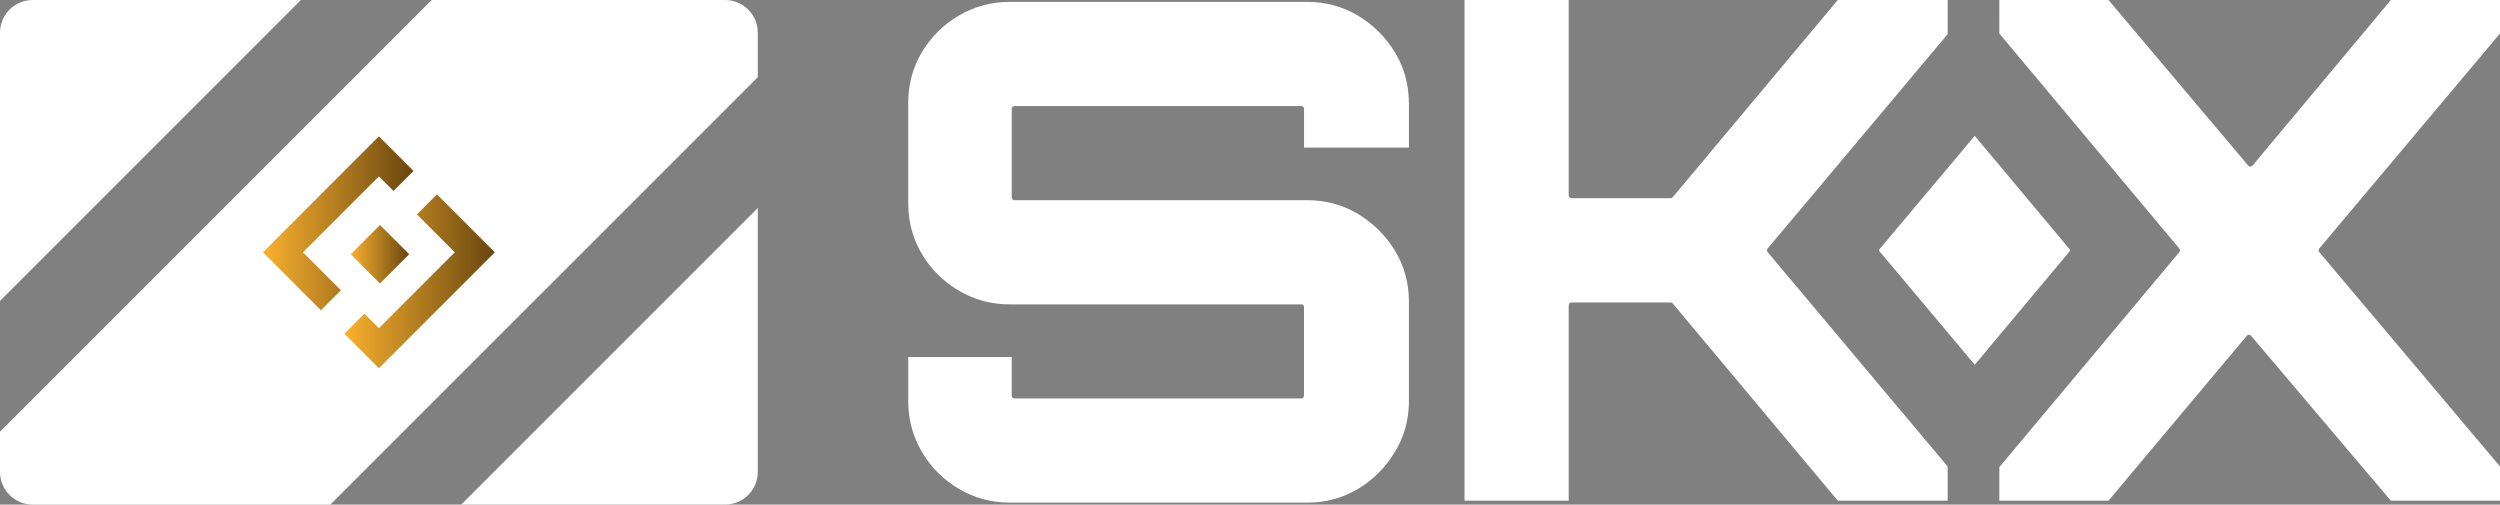
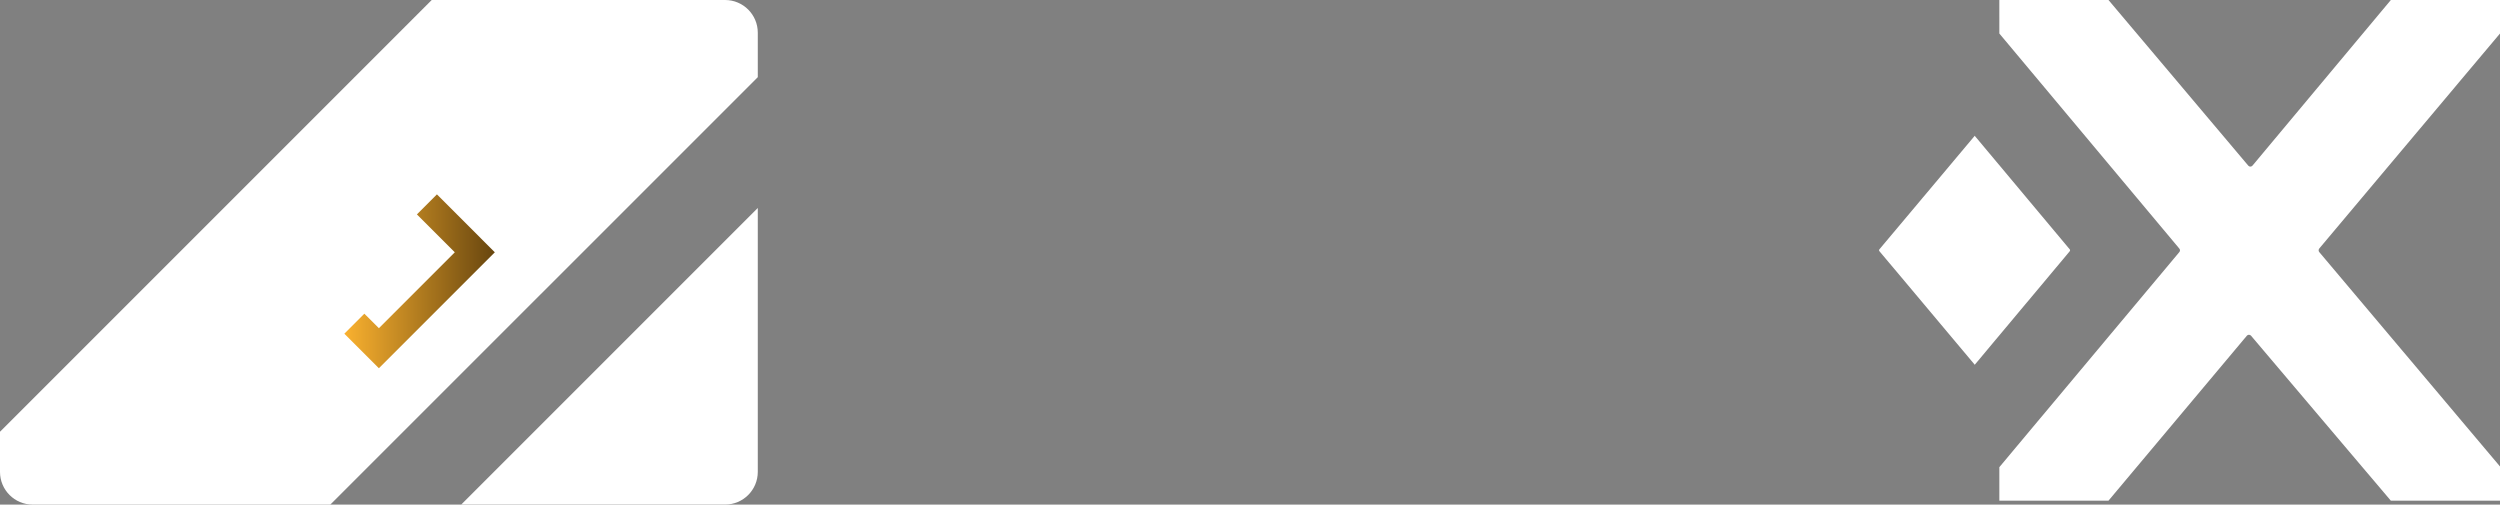
<svg xmlns="http://www.w3.org/2000/svg" xmlns:xlink="http://www.w3.org/1999/xlink" id="Layer_2" data-name="Layer 2" viewBox="0 0 766.84 154.78">
  <rect x="0" y="0" width="766.84" height="154.78" fill="#808080" stroke="none" />
  <defs>
    <style>
      .cls-1 {
        fill: url(#linear-gradient-3);
      }

      .cls-2 {
        fill: url(#linear-gradient-2);
      }

      .cls-3 {
        fill: url(#linear-gradient);
      }

      .cls-4 {
        fill: #fff;
      }
    </style>
    <linearGradient id="linear-gradient" x1="80.65" y1="68.49" x2="126.83" y2="68.49" gradientUnits="userSpaceOnUse">
      <stop offset="0" stop-color="#fab12f" />
      <stop offset="1" stop-color="#68460f" />
    </linearGradient>
    <linearGradient id="linear-gradient-2" x1="105.62" y1="86.29" x2="151.78" y2="86.29" xlink:href="#linear-gradient" />
    <linearGradient id="linear-gradient-3" x1="107.59" y1="77.98" x2="125.52" y2="77.98" gradientTransform="translate(89.28 -59.58) rotate(45)" xlink:href="#linear-gradient" />
  </defs>
  <g id="Layer_1-2" data-name="Layer 1">
    <g>
      <g>
-         <path class="cls-4" d="M92.29,0L0,92.29V10.03C0,4.49,4.49,0,10.03,0h82.27Z" />
        <path class="cls-4" d="M232.44,10.03v13.64L101.32,154.78H10.03c-5.54,0-10.03-4.49-10.03-10.03v-12.32L132.43,0h89.98c5.54,0,10.03,4.49,10.03,10.03Z" />
        <path class="cls-4" d="M141.46,154.78l90.98-90.99v80.95c0,5.54-4.49,10.03-10.03,10.03h-80.95Z" />
        <g>
          <g>
-             <polygon class="cls-3" points="92.93 77.39 104.57 89.03 98.43 95.17 80.65 77.39 116.22 41.82 126.83 52.44 120.69 58.58 116.22 54.1 92.93 77.39" />
            <polygon class="cls-2" points="151.78 77.39 116.22 112.95 105.62 102.36 111.76 96.22 116.22 100.67 139.5 77.39 127.88 65.77 134.02 59.62 151.78 77.39" />
          </g>
-           <rect class="cls-1" x="110.21" y="71.64" width="12.68" height="12.68" transform="translate(-21 105.26) rotate(-45)" />
        </g>
      </g>
      <g>
-         <path class="cls-4" d="M432.17,31.67v13.6h-32.17v-11.88c0-.47-.37-.85-.84-.85h-87.98c-.47,0-.84.38-.84.85v27.18c0,.47.37.84.84.84h89.92c5.56,0,10.75,1.41,15.42,4.2,4.67,2.8,8.49,6.57,11.35,11.25,2.83,4.64,4.28,9.87,4.29,15.54v30.7c0,1.69-.13,3.33-.39,4.95-.09.56-.19,1.11-.32,1.66-.11.53-.24,1.06-.39,1.58-.03.12-.06.25-.11.37-.38,1.3-.85,2.57-1.42,3.81-.48,1.07-1.04,2.12-1.66,3.15-2.86,4.75-6.68,8.58-11.35,11.36-4.67,2.78-9.86,4.19-15.42,4.19h-91.44c-5.57,0-10.79-1.42-15.53-4.2-4.74-2.79-8.56-6.61-11.34-11.35-.42-.72-.81-1.44-1.17-2.18-.14-.28-.27-.57-.39-.86-.14-.27-.25-.55-.37-.83-1.51-3.65-2.27-7.56-2.27-11.66v-13.59h31.74v11.88c0,.47.37.84.84.84h87.98c.47,0,.84-.37.84-.84v-27.17c0-.47-.37-.85-.84-.85h-89.5c-5.58,0-10.81-1.41-15.53-4.2-1.69-.99-3.27-2.11-4.72-3.37-1.25-1.06-2.41-2.22-3.47-3.47-1.17-1.36-2.22-2.83-3.16-4.4-2.77-4.63-4.18-9.87-4.19-15.56v-30.7c0-1.7.12-3.37.37-4.98.09-.54.18-1.08.29-1.6.11-.57.24-1.12.39-1.67.7-2.6,1.74-5.07,3.13-7.39,2.78-4.66,6.6-8.45,11.35-11.24,4.74-2.79,9.97-4.2,15.53-4.2h91.44c5.56,0,10.75,1.41,15.42,4.19,4.67,2.8,8.49,6.57,11.35,11.25.46.75.88,1.51,1.26,2.3.14.28.28.56.4.85.13.28.25.56.37.84,1.5,3.6,2.26,7.51,2.26,11.64Z" />
-         <path class="cls-4" d="M597.41,0v10.48l-12.39,14.75-1.42,1.7-15.53,18.49-.73.86-.69.84-24.46,29.11c-.26.33-.26.79,0,1.09l5.42,6.46,3.51,4.17,15.53,18.49.71.85.69.82,15.55,18.53.72.85.68.81,12.41,14.78v10.49h-33.7l-44.55-53.23-.55-.65-.54-.65-5-5.97c-.16-.19-.39-.3-.64-.3h-30.42c-.46,0-.83.37-.83.84v59.96h-31.96V0h31.96v59.96c0,.47.37.84.83.84h30.42c.25,0,.48-.1.64-.3l3.93-4.7,1.07-1.26.54-.66.55-.66,1.93-2.29,10.66-12.75,3.1-3.7L563.71,0h33.7Z" />
        <path class="cls-4" d="M711.4,76.23c-.26.33-.26.79,0,1.09l24.55,29.12.71.85.71.83,15.6,18.51.72.86.7.83,12.45,14.76v10.49h-33.49l-4.93-5.82-2.61-3.07-35.34-41.71c-.16-.18-.39-.29-.64-.29s-.48.12-.64.3l-42.44,50.59h-33.48v-10.27l12.51-14.96.72-.85.71-.85,15.48-18.5.7-.84.73-.86,2.24-2.69,3.35-4,10.52-12.57,4.08-4.87,4.17-4.99c.27-.3.27-.76,0-1.07l-24.38-29.13-1.42-1.7-15.49-18.51-.7-.84-.7-.83-12.52-14.96V0h33.48l15.82,18.74,2.88,3.41,10.86,12.88,4.08,4.83,9.24,10.95c.15.18.39.3.63.3.26,0,.49-.12.65-.3L733.36,0h33.48v10.28l-12.58,14.95-1.42,1.7-8.7,10.35-2.94,3.49-3.91,4.66-.72.85-.68.81-24.49,29.14Z" />
        <path class="cls-4" d="M634.86,77.07l-2.2,2.64-2.16,2.57-5.56,6.65-1.77,2.11-1.18,1.42-.39.45-.37.44-8.18,9.78-.38.45-.38.45-6.61,7.91v-.12l-6.56-7.81-.36-.43-.38-.45-8.22-9.8-.36-.43-.38-.45-8.21-9.78-1.86-2.2-2.87-3.42c-.14-.16-.14-.4,0-.58l12.93-15.39.36-.44.39-.45,8.21-9.78.75-.9,6.55-7.8v-.11l6.62,7.91.37.44.37.44,8.19,9.79.75.9,12.89,15.4c.14.16.14.41,0,.57Z" />
      </g>
    </g>
  </g>
</svg>